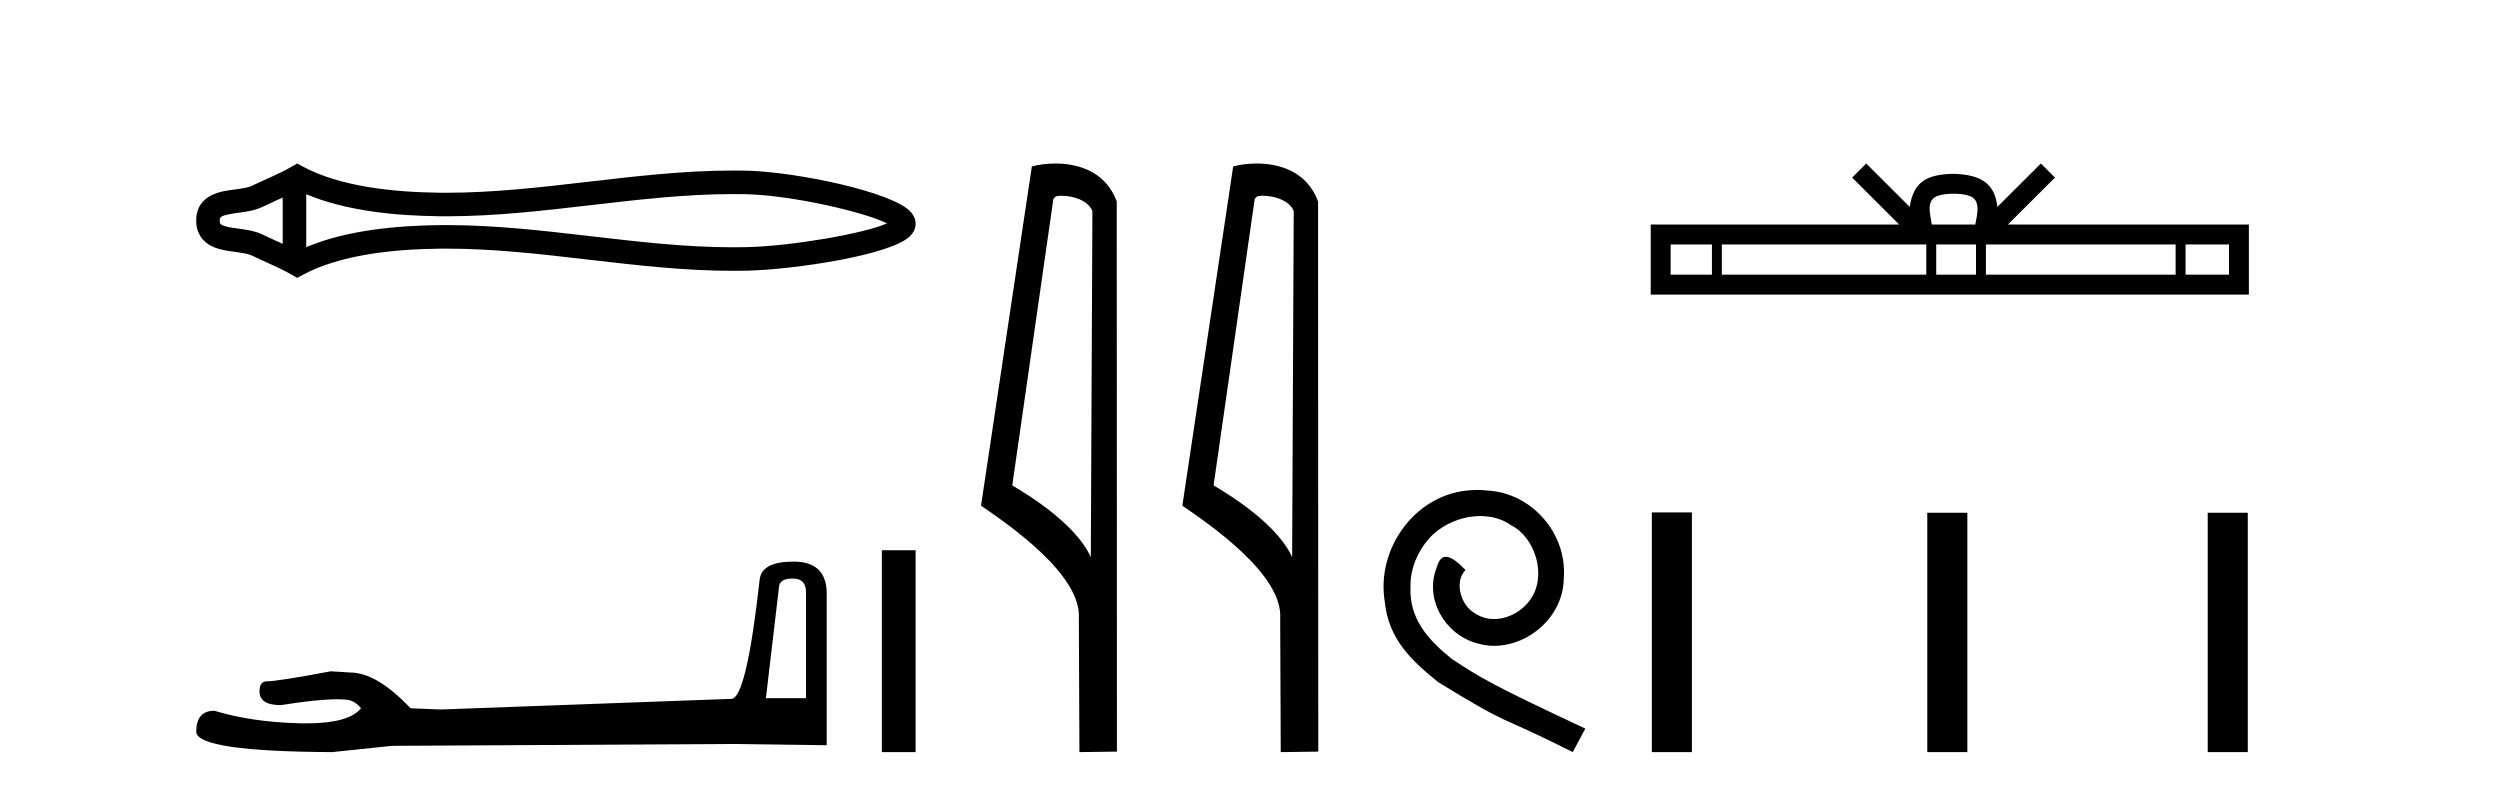
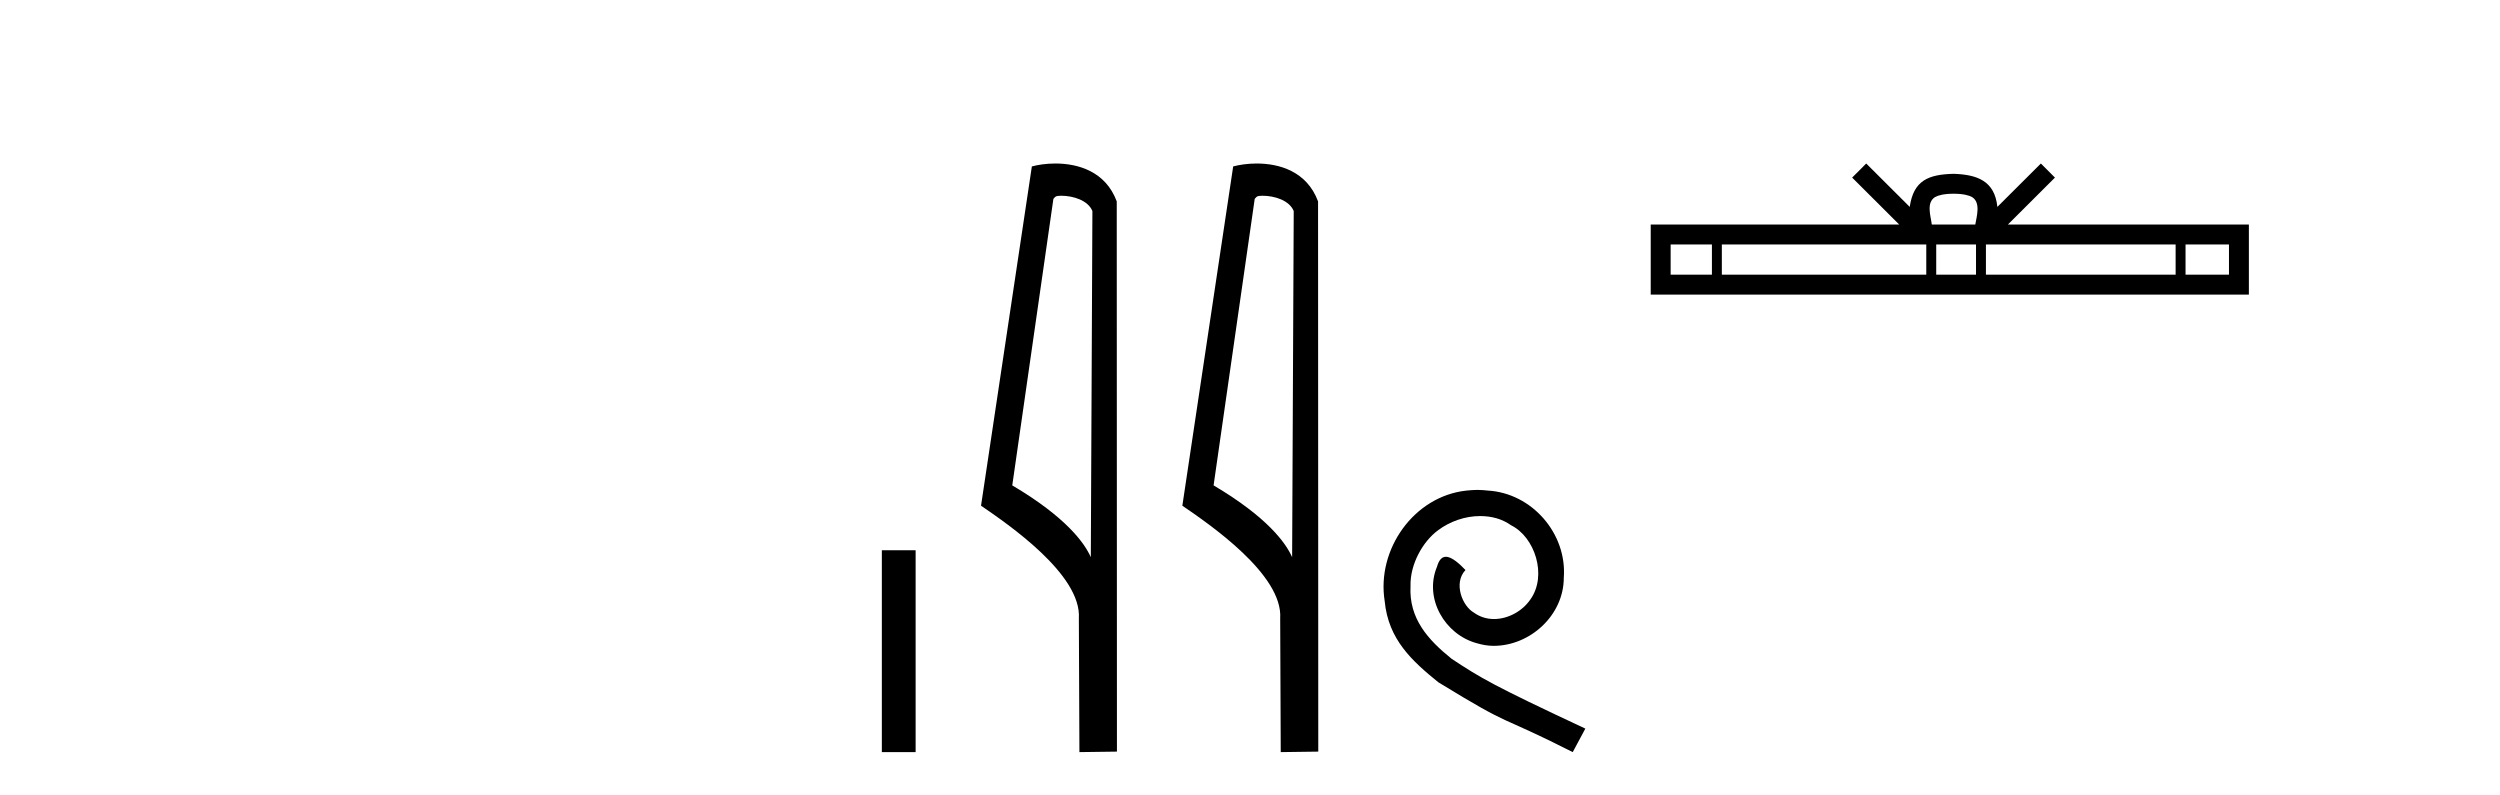
<svg xmlns="http://www.w3.org/2000/svg" width="129.0" height="41.0">
-   <path d="M 46.102 11.325 C 46.102 11.325 46.102 11.326 46.101 11.326 L 46.101 11.326 C 46.101 11.326 46.101 11.326 46.101 11.326 L 46.101 11.326 C 46.102 11.326 46.102 11.325 46.102 11.325 ZM 46.09 11.745 C 46.09 11.745 46.09 11.745 46.09 11.745 L 46.09 11.745 C 46.091 11.746 46.091 11.746 46.091 11.746 C 46.091 11.746 46.091 11.746 46.09 11.745 ZM 14.587 10.194 L 14.587 12.581 L 14.587 12.581 C 14.473 12.529 14.361 12.478 14.252 12.429 L 14.252 12.429 C 14.005 12.317 13.773 12.213 13.553 12.105 L 13.553 12.105 C 13.145 11.904 12.647 11.843 12.292 11.795 L 12.292 11.795 C 11.889 11.74 11.633 11.699 11.466 11.616 L 11.466 11.616 C 11.375 11.572 11.339 11.545 11.339 11.387 C 11.339 11.197 11.349 11.108 12.292 10.98 L 12.292 10.98 C 12.647 10.932 13.145 10.871 13.553 10.67 L 13.553 10.67 L 13.553 10.67 C 13.773 10.562 14.005 10.457 14.252 10.345 L 14.252 10.345 C 14.361 10.296 14.473 10.246 14.587 10.194 ZM 15.802 12.753 L 15.802 12.753 L 15.802 12.753 C 15.802 12.753 15.802 12.753 15.802 12.753 ZM 37.83 10.015 C 37.955 10.015 38.08 10.015 38.205 10.017 L 38.205 10.017 C 38.315 10.018 38.425 10.02 38.535 10.023 L 38.535 10.023 C 40.82 10.076 44.584 10.928 45.769 11.527 L 45.769 11.527 C 44.567 12.06 40.838 12.698 38.535 12.752 L 38.535 12.752 L 38.535 12.752 C 38.3 12.757 38.065 12.76 37.83 12.76 C 35.404 12.76 32.978 12.479 30.509 12.191 L 30.509 12.191 C 28.052 11.905 25.553 11.614 23.035 11.614 C 22.905 11.614 22.776 11.615 22.646 11.616 L 22.646 11.616 C 20.481 11.643 17.891 11.871 15.802 12.753 L 15.802 12.753 L 15.802 10.022 L 15.802 10.022 C 17.891 10.903 20.481 11.132 22.646 11.158 L 22.646 11.158 L 22.646 11.158 C 22.776 11.16 22.905 11.161 23.035 11.161 C 25.553 11.161 28.052 10.869 30.509 10.583 C 32.977 10.296 35.403 10.015 37.83 10.015 ZM 15.334 8.437 L 15.041 8.605 C 14.869 8.704 14.693 8.796 14.513 8.885 L 14.513 8.885 C 14.262 9.008 14.01 9.122 13.753 9.238 L 13.753 9.238 C 13.509 9.348 13.258 9.461 13.017 9.58 L 13.017 9.58 L 13.017 9.58 C 12.822 9.676 12.541 9.721 12.129 9.776 L 12.129 9.776 C 11.57 9.852 10.124 9.959 10.124 11.387 C 10.124 12.046 10.459 12.475 10.929 12.706 L 10.929 12.706 C 11.312 12.894 11.789 12.952 12.129 12.998 L 12.129 12.998 C 12.541 13.054 12.822 13.098 13.017 13.194 L 13.017 13.194 L 13.017 13.194 C 13.258 13.313 13.509 13.426 13.753 13.536 L 13.753 13.536 C 14.198 13.737 14.628 13.932 15.041 14.17 L 15.334 14.338 L 15.632 14.178 C 17.547 13.149 20.258 12.86 22.661 12.831 L 22.661 12.831 L 22.661 12.831 C 22.786 12.829 22.911 12.829 23.037 12.829 C 25.469 12.829 27.899 13.111 30.369 13.398 L 30.369 13.398 C 32.824 13.684 35.319 13.975 37.832 13.975 C 38.076 13.975 38.319 13.972 38.563 13.966 L 38.563 13.966 C 40.981 13.909 46.017 13.162 46.975 12.17 L 46.975 12.17 C 47.097 12.043 47.246 11.832 47.246 11.544 C 47.246 11.278 47.117 11.075 47.008 10.949 L 47.008 10.949 C 46.092 9.894 41.029 8.866 38.563 8.808 L 38.563 8.808 L 38.563 8.808 C 38.449 8.806 38.334 8.804 38.22 8.802 L 38.22 8.802 C 38.09 8.801 37.961 8.8 37.832 8.8 C 35.32 8.8 32.824 9.091 30.369 9.377 C 27.899 9.664 25.469 9.946 23.037 9.946 C 22.911 9.946 22.786 9.945 22.661 9.944 L 22.661 9.944 C 20.258 9.914 17.547 9.625 15.632 8.597 L 15.334 8.437 Z" style="fill:#000000;stroke:none" />
-   <path d="M 40.91 29.852 Q 41.59 29.852 41.59 30.563 L 41.59 36.028 L 39.52 36.028 L 40.199 30.272 Q 40.231 29.852 40.91 29.852 ZM 40.943 28.978 Q 39.294 28.978 39.197 29.916 Q 38.517 36.028 37.741 36.061 L 22.736 36.61 L 21.184 36.546 Q 19.438 34.702 18.079 34.702 Q 17.594 34.67 17.077 34.638 Q 14.328 35.155 13.778 35.155 Q 13.39 35.155 13.39 35.672 Q 13.39 36.384 14.49 36.384 Q 16.378 36.083 17.386 36.083 Q 17.57 36.083 17.724 36.093 Q 18.273 36.093 18.629 36.546 Q 17.999 37.326 15.807 37.326 Q 15.638 37.326 15.46 37.322 Q 12.97 37.257 11.062 36.675 Q 10.124 36.675 10.124 37.774 Q 10.221 38.777 17.142 38.809 L 20.214 38.486 L 37.741 38.389 L 42.657 38.454 L 42.657 30.563 Q 42.624 28.978 40.943 28.978 Z" style="fill:#000000;stroke:none" />
  <path d="M 45.503 28.393 L 45.503 38.809 L 47.246 38.809 L 47.246 28.393 Z" style="fill:#000000;stroke:none" />
  <path d="M 54.756 10.1 C 55.381 10.1 56.145 10.34 56.368 10.89 L 56.286 28.751 L 56.286 28.751 C 55.969 28.034 55.028 26.699 52.233 25.046 L 54.355 10.263 C 54.455 10.157 54.452 10.1 54.756 10.1 ZM 56.286 28.751 L 56.286 28.751 C 56.286 28.751 56.286 28.751 56.286 28.751 L 56.286 28.751 L 56.286 28.751 ZM 54.459 8.437 C 53.981 8.437 53.549 8.505 53.244 8.588 L 50.621 26.094 C 52.008 27.044 55.821 29.648 55.669 31.91 L 55.698 38.809 L 57.634 38.783 L 57.624 10.393 C 57.048 8.837 55.617 8.437 54.459 8.437 Z" style="fill:#000000;stroke:none" />
  <path d="M 65.144 10.1 C 65.769 10.1 66.533 10.34 66.756 10.89 L 66.674 28.751 L 66.674 28.751 C 66.357 28.034 65.416 26.699 62.621 25.046 L 64.743 10.263 C 64.843 10.157 64.84 10.1 65.144 10.1 ZM 66.674 28.751 L 66.674 28.751 C 66.674 28.751 66.674 28.751 66.674 28.751 L 66.674 28.751 L 66.674 28.751 ZM 64.847 8.437 C 64.369 8.437 63.938 8.505 63.632 8.588 L 61.009 26.094 C 62.397 27.044 66.21 29.648 66.058 31.91 L 66.086 38.809 L 68.023 38.783 L 68.012 10.393 C 67.436 8.837 66.005 8.437 64.847 8.437 Z" style="fill:#000000;stroke:none" />
  <path d="M 76.234 25.279 C 76.046 25.279 75.858 25.297 75.67 25.314 C 72.954 25.604 71.023 28.354 71.45 31.019 C 71.638 33.001 72.868 34.111 74.218 35.205 C 78.232 37.665 77.105 36.759 81.153 38.809 L 81.803 37.596 C 76.985 35.341 76.404 34.983 74.901 33.992 C 73.671 33.001 72.697 31.908 72.783 30.251 C 72.749 29.106 73.432 27.927 74.201 27.364 C 74.816 26.902 75.601 26.629 76.37 26.629 C 76.951 26.629 77.498 26.766 77.976 27.107 C 79.189 27.705 79.855 29.687 78.967 30.934 C 78.557 31.532 77.822 31.942 77.088 31.942 C 76.729 31.942 76.37 31.839 76.063 31.617 C 75.448 31.276 74.986 30.08 75.619 29.414 C 75.328 29.106 74.918 28.73 74.611 28.73 C 74.406 28.73 74.252 28.884 74.149 29.243 C 73.466 30.883 74.559 32.745 76.199 33.189 C 76.49 33.274 76.78 33.326 77.071 33.326 C 78.95 33.326 80.692 31.754 80.692 29.807 C 80.863 27.534 79.052 25.45 76.78 25.314 C 76.609 25.297 76.421 25.279 76.234 25.279 Z" style="fill:#000000;stroke:none" />
  <path d="M 100.803 9.996 C 101.303 9.996 101.605 10.081 101.761 10.17 C 102.215 10.46 101.998 11.153 101.925 11.587 L 99.681 11.587 C 99.627 11.144 99.382 10.467 99.846 10.17 C 100.002 10.081 100.303 9.996 100.803 9.996 ZM 88.335 12.614 L 88.335 14.174 L 86.205 14.174 L 86.205 12.614 ZM 99.396 12.614 L 99.396 14.174 L 88.847 14.174 L 88.847 12.614 ZM 101.962 12.614 L 101.962 14.174 L 99.909 14.174 L 99.909 12.614 ZM 112.262 12.614 L 112.262 14.174 L 102.474 14.174 L 102.474 12.614 ZM 115.015 12.614 L 115.015 14.174 L 112.774 14.174 L 112.774 12.614 ZM 96.297 8.437 L 95.571 9.164 L 98 11.587 L 85.177 11.587 L 85.177 15.201 L 116.042 15.201 L 116.042 11.587 L 103.607 11.587 L 106.035 9.164 L 105.309 8.437 L 103.064 10.676 C 102.929 9.319 101.999 9.007 100.803 8.969 C 99.525 9.003 98.741 9.292 98.542 10.676 L 96.297 8.437 Z" style="fill:#000000;stroke:none" />
-   <path d="M 85.235 26.441 L 85.235 38.809 L 87.302 38.809 L 87.302 26.441 ZM 99.448 26.458 L 99.448 38.809 L 101.515 38.809 L 101.515 26.458 ZM 113.918 26.458 L 113.918 38.809 L 115.985 38.809 L 115.985 26.458 Z" style="fill:#000000;stroke:none" />
</svg>